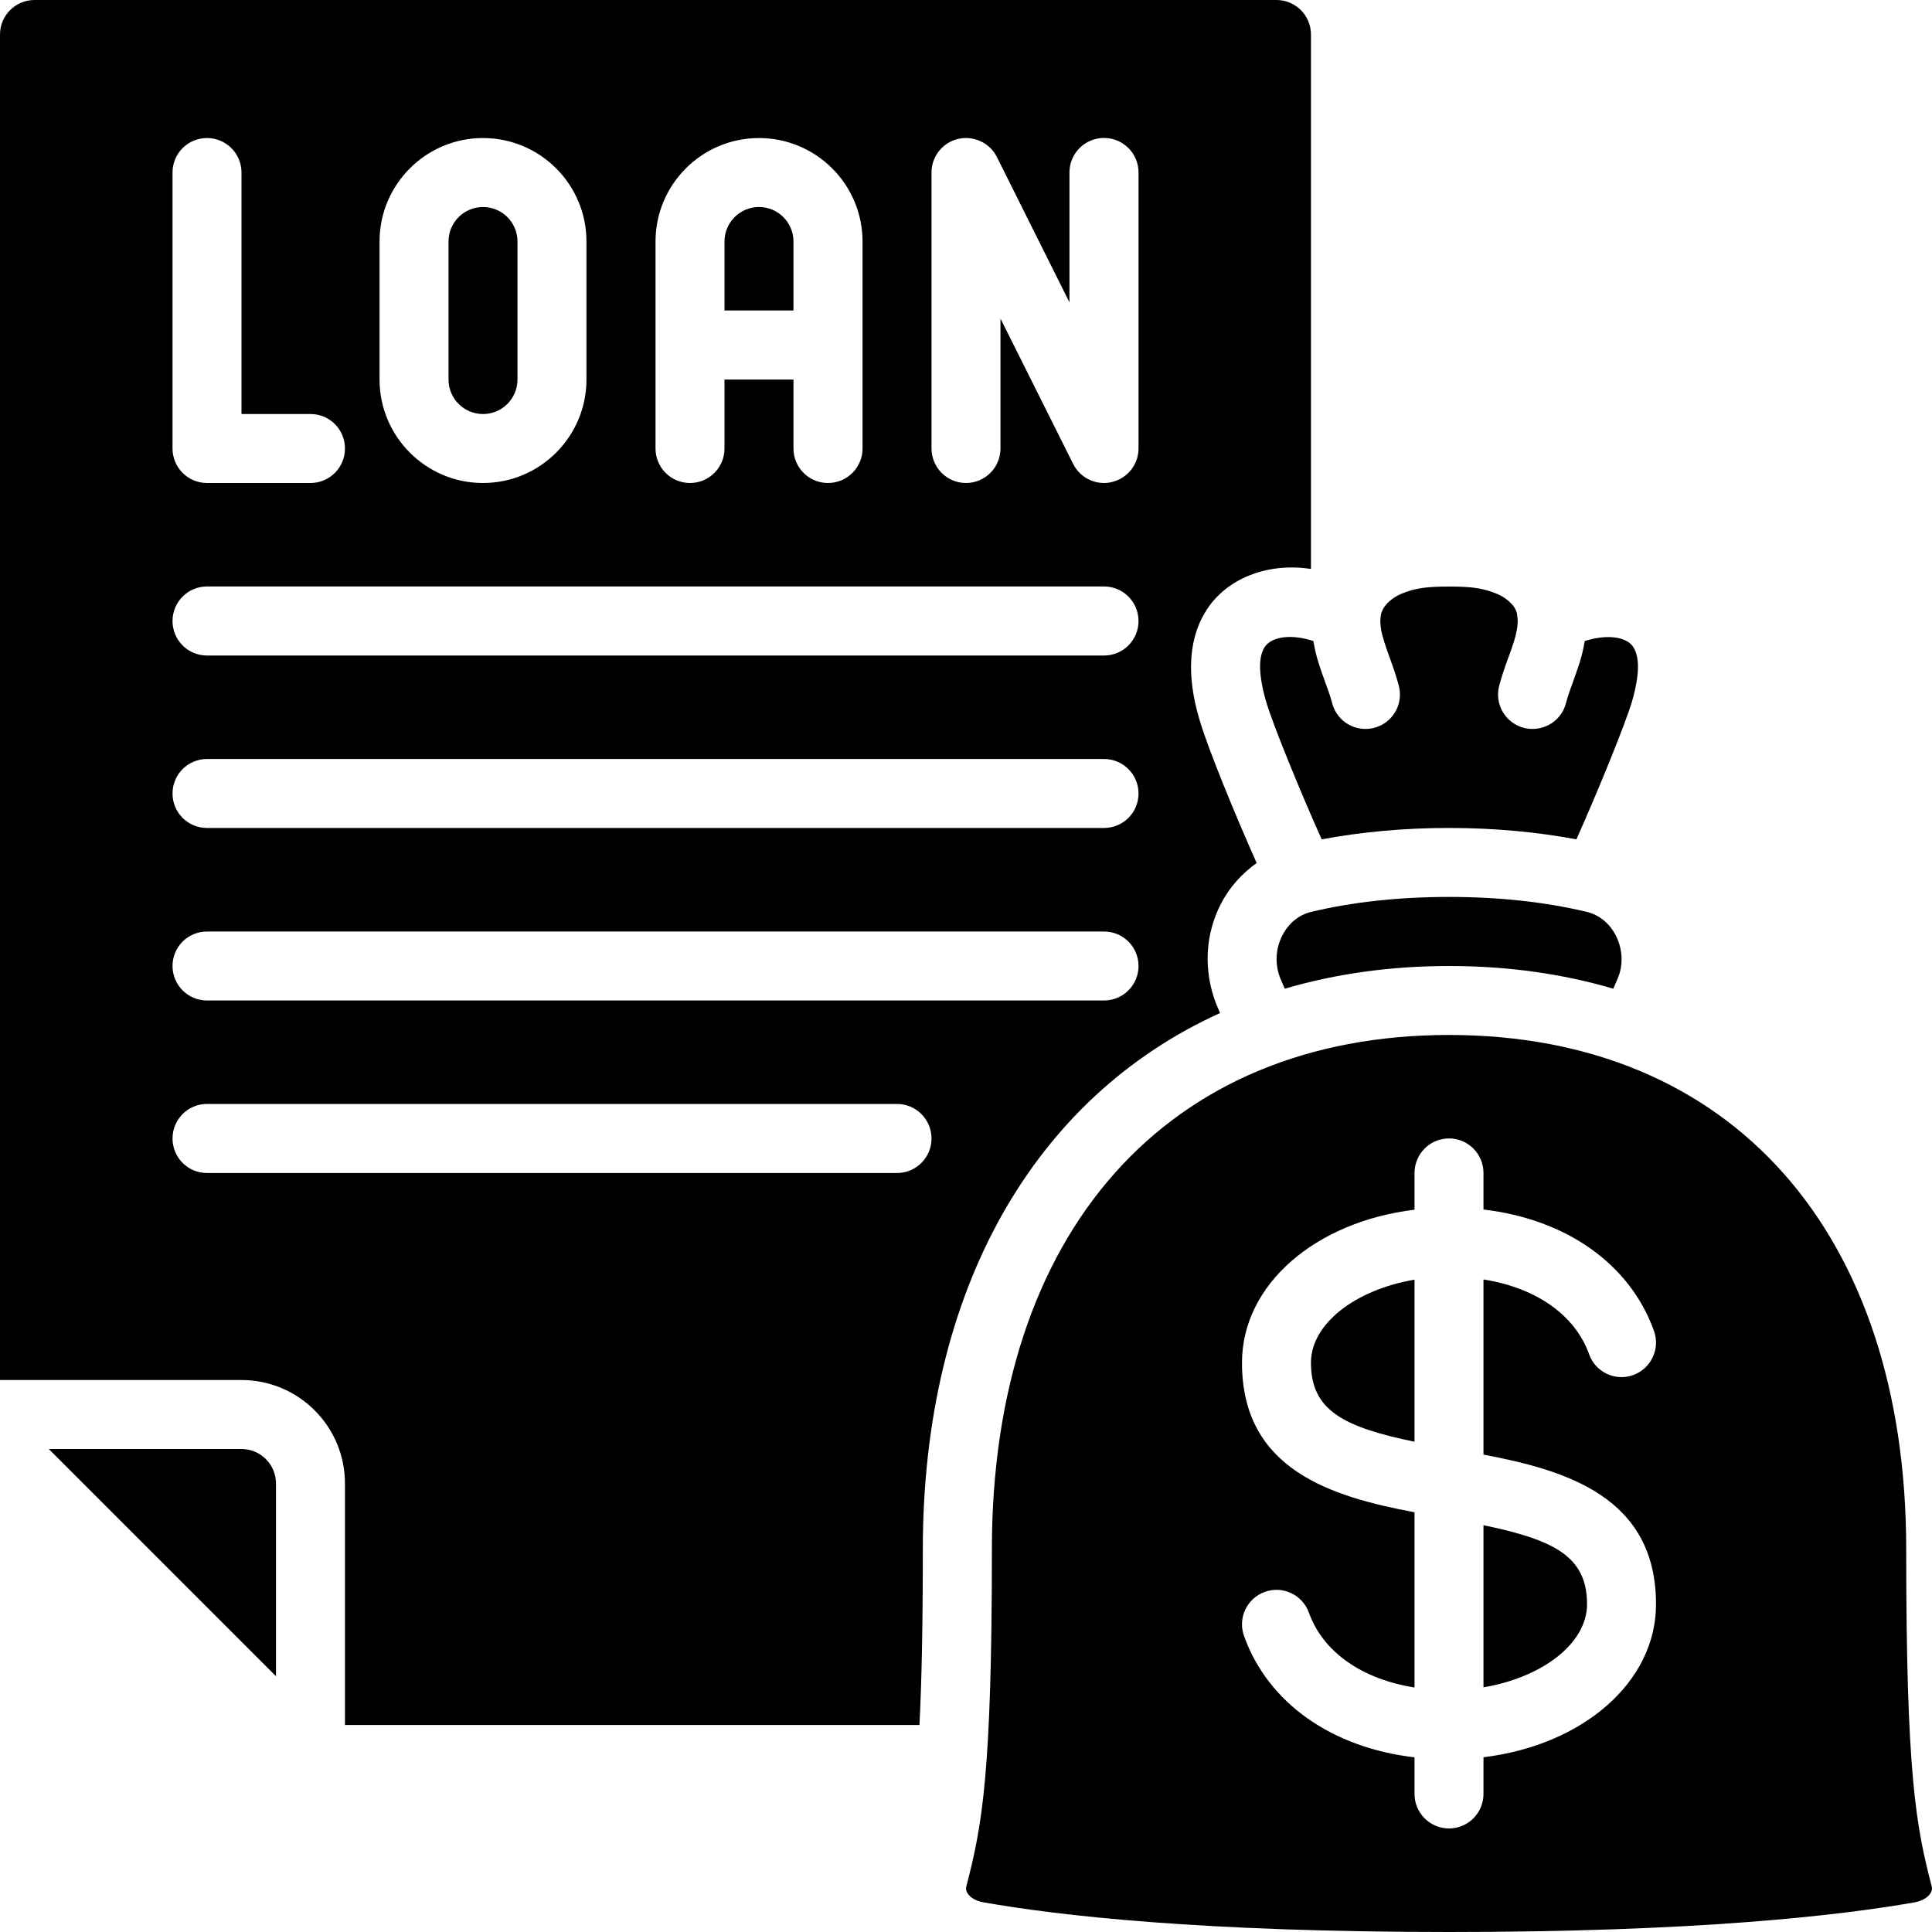
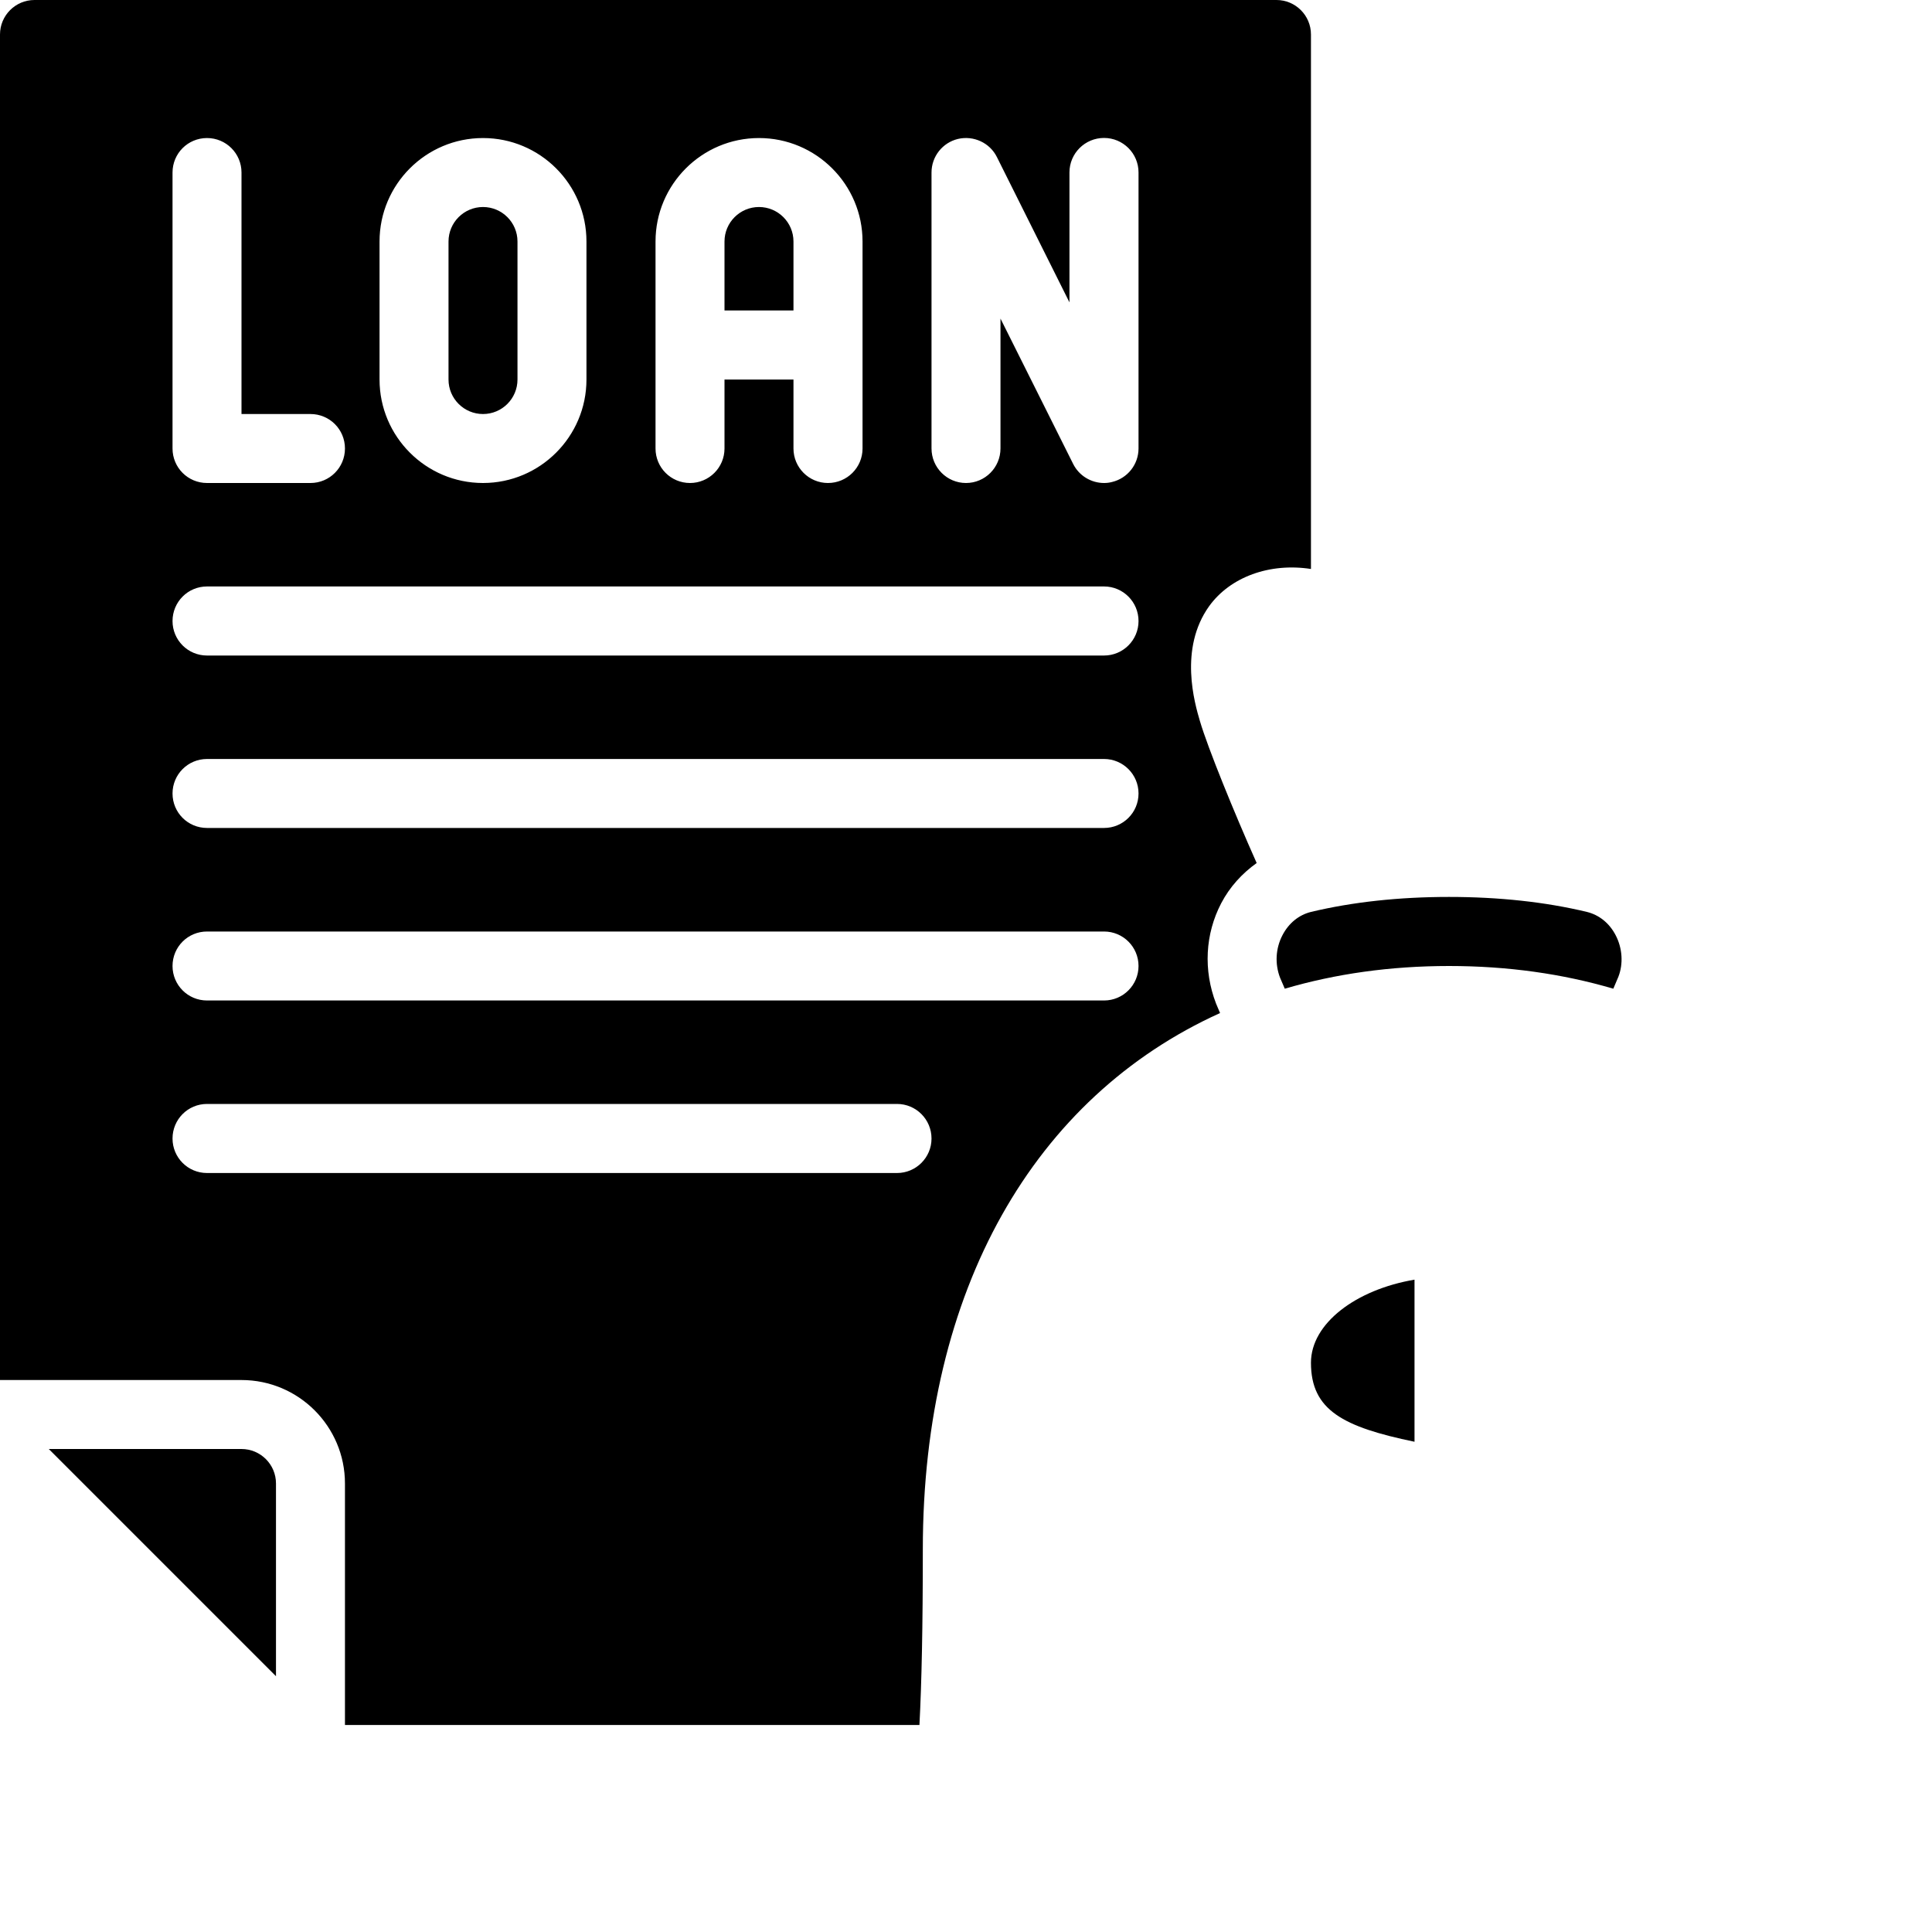
<svg xmlns="http://www.w3.org/2000/svg" width="20" height="20" viewBox="0 0 20 20" fill="none">
-   <path d="M19.826 19.692C19.896 19.678 19.956 19.644 19.984 19.599C20.004 19.567 20.001 19.543 19.997 19.527C19.832 18.898 19.733 18.352 19.733 16.038C19.733 12.754 17.919 10.714 15 10.714C12.081 10.714 10.268 12.754 10.268 16.038C10.268 18.352 10.168 18.898 10.004 19.525C9.999 19.543 9.996 19.567 10.016 19.599C10.044 19.644 10.104 19.679 10.175 19.692C10.967 19.832 12.449 20 15 20C17.551 20 19.031 19.832 19.826 19.692ZM14.643 18.571V18.192C13.787 18.092 13.126 17.63 12.878 16.935C12.811 16.749 12.909 16.545 13.094 16.479C13.279 16.412 13.484 16.509 13.55 16.695C13.697 17.105 14.103 17.383 14.643 17.469V15.655C13.783 15.493 12.857 15.216 12.857 14.107C12.857 13.297 13.617 12.647 14.643 12.523V12.143C14.643 11.945 14.803 11.785 15 11.785C15.197 11.785 15.357 11.945 15.357 12.143V12.521C16.213 12.621 16.874 13.084 17.122 13.778C17.189 13.964 17.091 14.168 16.906 14.235C16.72 14.302 16.515 14.204 16.45 14.018C16.303 13.609 15.897 13.33 15.357 13.245V15.058C16.217 15.221 17.143 15.498 17.143 16.607C17.143 17.416 16.383 18.066 15.357 18.191V18.571C15.357 18.768 15.197 18.928 15 18.928C14.803 18.928 14.643 18.768 14.643 18.571Z" fill="black" />
  <path d="M13.571 14.107C13.571 14.599 13.905 14.772 14.643 14.925V13.247C14.036 13.35 13.571 13.7 13.571 14.107Z" fill="black" />
-   <path d="M16.429 16.607C16.429 16.115 16.095 15.942 15.357 15.789V17.467C15.964 17.365 16.429 17.014 16.429 16.607Z" fill="black" />
  <path d="M8.214 2.5C8.214 2.303 8.054 2.143 7.857 2.143C7.66 2.143 7.5 2.303 7.5 2.5V3.214H8.214V2.5Z" fill="black" />
  <path d="M5 4.286C5.197 4.286 5.357 4.126 5.357 3.929V2.5C5.357 2.303 5.197 2.143 5 2.143C4.803 2.143 4.643 2.303 4.643 2.5V3.929C4.643 4.126 4.803 4.286 5 4.286Z" fill="black" />
-   <path d="M14.224 7.535C14.195 7.542 14.165 7.546 14.135 7.546C13.976 7.546 13.831 7.439 13.79 7.277C13.77 7.2 13.742 7.126 13.715 7.052C13.691 6.986 13.667 6.92 13.647 6.853C13.623 6.777 13.608 6.706 13.596 6.636C13.372 6.562 13.172 6.588 13.096 6.692C13.024 6.794 13.027 6.987 13.107 7.264C13.176 7.497 13.449 8.169 13.682 8.689C14.093 8.612 14.534 8.571 15 8.571C15.467 8.571 15.908 8.612 16.319 8.689C16.551 8.169 16.824 7.497 16.894 7.263C16.974 6.987 16.977 6.794 16.902 6.69C16.83 6.59 16.63 6.564 16.405 6.636C16.393 6.706 16.378 6.777 16.354 6.854C16.333 6.921 16.309 6.986 16.286 7.052C16.259 7.126 16.231 7.201 16.211 7.278C16.17 7.439 16.025 7.546 15.865 7.546C15.836 7.546 15.806 7.543 15.776 7.535C15.585 7.486 15.47 7.292 15.519 7.101C15.545 7.001 15.579 6.904 15.614 6.808C15.635 6.753 15.654 6.698 15.672 6.642C15.7 6.552 15.713 6.475 15.711 6.415C15.711 6.414 15.711 6.413 15.711 6.412C15.709 6.395 15.706 6.369 15.703 6.348C15.681 6.256 15.576 6.179 15.493 6.146C15.353 6.089 15.239 6.072 15 6.072C14.762 6.072 14.648 6.089 14.511 6.145C14.425 6.18 14.319 6.256 14.295 6.364C14.294 6.374 14.292 6.391 14.29 6.407C14.29 6.407 14.29 6.408 14.29 6.409C14.286 6.47 14.299 6.549 14.329 6.642C14.346 6.698 14.366 6.753 14.386 6.808C14.421 6.904 14.455 7.001 14.481 7.101C14.53 7.292 14.415 7.486 14.224 7.535L14.224 7.535Z" fill="black" />
  <path d="M0.505 15L2.857 17.352V15.357C2.857 15.16 2.697 15 2.5 15H0.505Z" fill="black" />
  <path d="M3.571 15.357V17.857H9.518C9.541 17.416 9.553 16.838 9.553 16.039C9.553 13.346 10.709 11.357 12.63 10.487L12.589 10.39C12.455 10.043 12.476 9.668 12.642 9.35C12.731 9.18 12.859 9.041 13.009 8.934C12.777 8.414 12.504 7.744 12.422 7.466C12.367 7.28 12.202 6.715 12.517 6.275C12.736 5.972 13.144 5.824 13.571 5.89V0.357C13.571 0.16 13.411 -3.05176e-05 13.214 -3.05176e-05H0.357C0.16 -3.05176e-05 0 0.16 0 0.357V14.286H2.5C3.091 14.286 3.571 14.766 3.571 15.357ZM9.643 1.786C9.643 1.62 9.757 1.476 9.918 1.438C10.078 1.401 10.246 1.477 10.32 1.626L11.071 3.13V1.785C11.071 1.588 11.231 1.428 11.429 1.428C11.626 1.428 11.786 1.588 11.786 1.785V4.642C11.786 4.808 11.672 4.952 11.51 4.99C11.483 4.997 11.456 5 11.429 5C11.296 5 11.17 4.925 11.109 4.802L10.357 3.298V4.642C10.357 4.84 10.197 5 10 5C9.803 5 9.643 4.84 9.643 4.642V1.786ZM6.786 2.5C6.786 1.909 7.266 1.429 7.857 1.429C8.448 1.429 8.929 1.909 8.929 2.5V4.643C8.929 4.84 8.769 5 8.571 5C8.374 5 8.214 4.84 8.214 4.643V3.929H7.5V4.643C7.5 4.84 7.34 5 7.143 5C6.945 5 6.786 4.84 6.786 4.643V2.5ZM3.929 2.5C3.929 1.909 4.409 1.429 5 1.429C5.591 1.429 6.071 1.909 6.071 2.5V3.929C6.071 4.519 5.591 5 5 5C4.409 5 3.929 4.519 3.929 3.929V2.5ZM1.786 1.786C1.786 1.588 1.945 1.429 2.143 1.429C2.34 1.429 2.5 1.588 2.5 1.786V4.286H3.214C3.412 4.286 3.571 4.445 3.571 4.643C3.571 4.84 3.412 5 3.214 5H2.143C1.945 5 1.786 4.84 1.786 4.643V1.786ZM2.143 6.071H11.429C11.626 6.071 11.786 6.231 11.786 6.429C11.786 6.626 11.626 6.786 11.429 6.786H2.143C1.945 6.786 1.786 6.626 1.786 6.429C1.786 6.231 1.945 6.071 2.143 6.071ZM2.143 7.857H11.429C11.626 7.857 11.786 8.017 11.786 8.214C11.786 8.412 11.626 8.571 11.429 8.571H2.143C1.945 8.571 1.786 8.412 1.786 8.214C1.786 8.017 1.945 7.857 2.143 7.857ZM2.143 9.643H11.429C11.626 9.643 11.786 9.802 11.786 10C11.786 10.197 11.626 10.357 11.429 10.357H2.143C1.945 10.357 1.786 10.197 1.786 10C1.786 9.802 1.945 9.643 2.143 9.643ZM2.143 12.143C1.945 12.143 1.786 11.983 1.786 11.786C1.786 11.588 1.945 11.428 2.143 11.428H9.286C9.483 11.428 9.643 11.588 9.643 11.786C9.643 11.983 9.483 12.143 9.286 12.143H2.143Z" fill="black" />
  <path d="M16.427 9.44C15.998 9.337 15.517 9.285 15 9.285C14.484 9.285 14.003 9.337 13.572 9.44C13.446 9.471 13.341 9.556 13.276 9.681C13.205 9.817 13.196 9.977 13.251 10.121L13.3 10.235C13.824 10.081 14.392 10 15 10C15.609 10 16.177 10.081 16.701 10.235L16.754 10.11C16.805 9.977 16.796 9.817 16.725 9.681C16.66 9.556 16.554 9.471 16.427 9.44Z" fill="black" />
</svg>